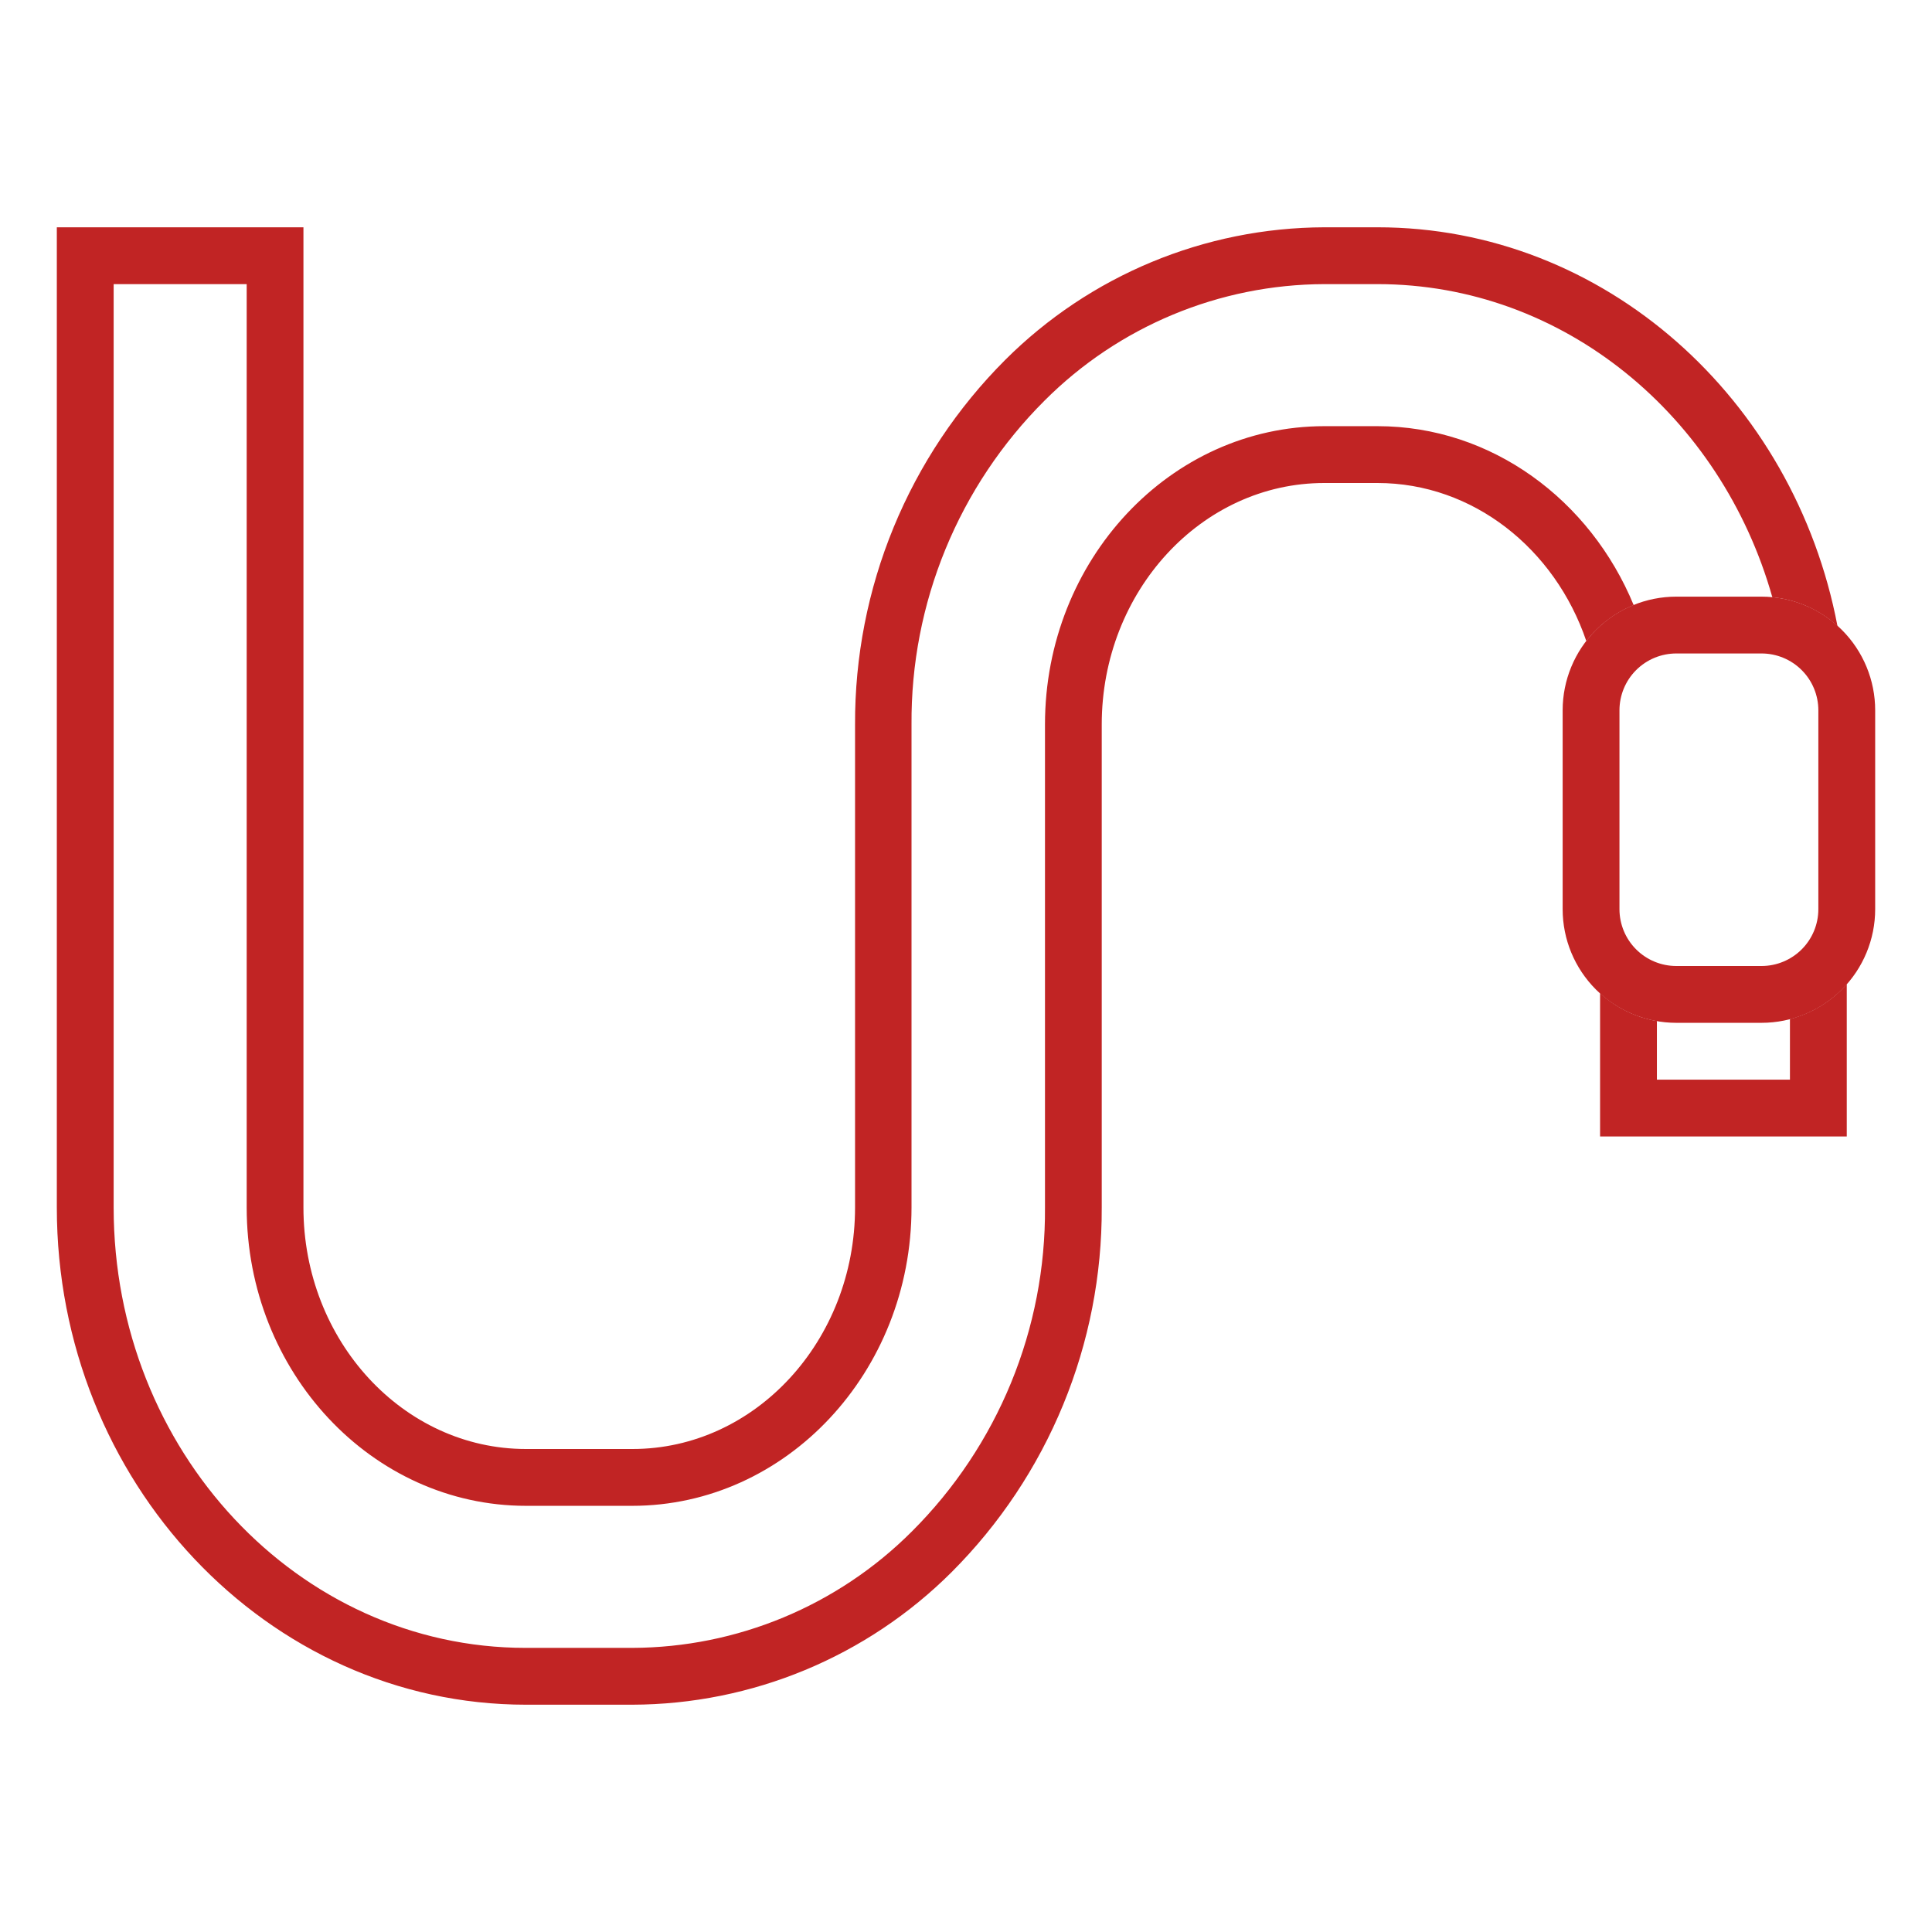
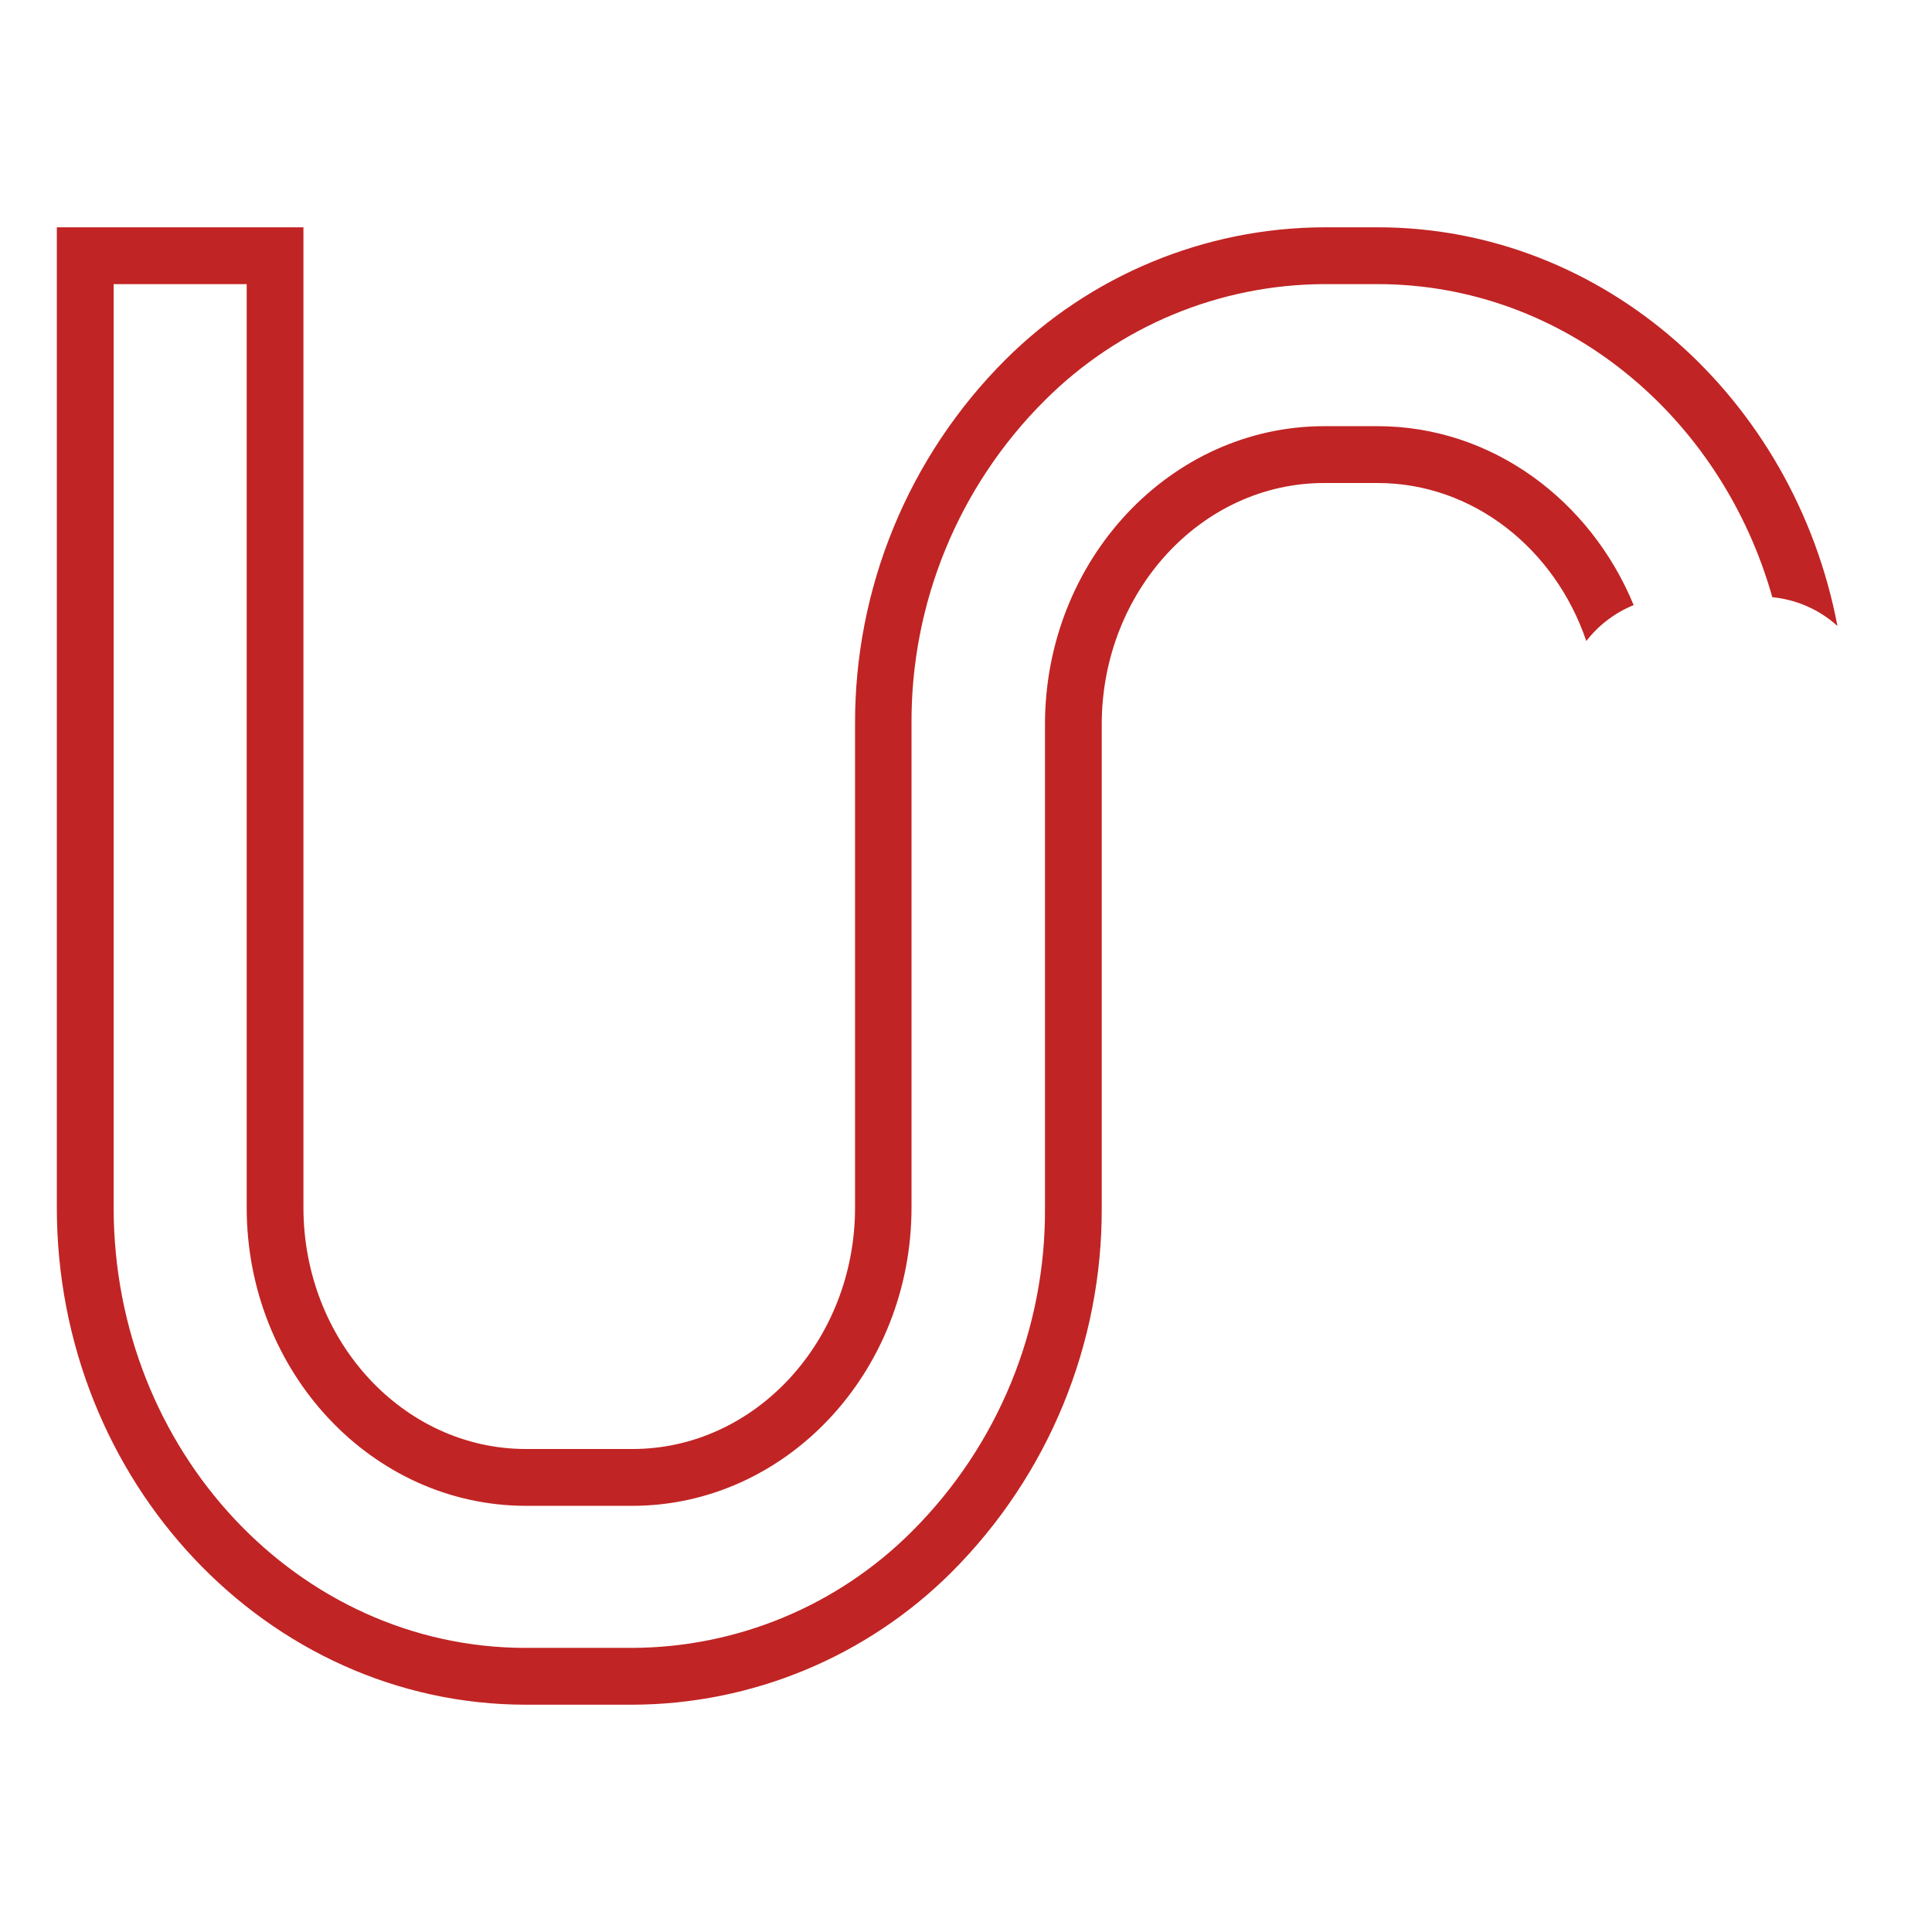
<svg xmlns="http://www.w3.org/2000/svg" width="512" height="512" viewBox="0 0 512 512" fill="none">
  <path d="M432.941 160.358C421.44 132.48 395.294 112.941 365.064 112.941H350.965C310.136 112.941 276.932 148.405 276.932 192V320C277.046 335.931 273.988 351.726 267.935 366.463C261.881 381.2 252.955 394.584 241.675 405.835C222.013 425.523 195.354 436.622 167.529 436.706H139.294C79.059 436.706 30.118 384.452 30.118 320V75.294H65.374V320C65.374 363.595 98.579 399.059 139.407 399.059H167.529C208.358 399.059 241.562 363.595 241.562 320V192C241.448 176.069 244.506 160.274 250.56 145.537C256.613 130.8 265.539 117.416 276.819 106.165C296.477 86.482 323.128 75.383 350.946 75.294H365.045C414.419 75.294 456.132 110.268 469.685 158.268C476.109 158.884 482.163 161.558 486.946 165.892C475.482 105.694 425.186 60.235 365.064 60.235H350.965C319.223 60.335 288.808 72.981 266.353 95.416C253.684 108.098 243.648 123.16 236.825 139.736C230.002 156.312 226.526 174.075 226.598 192V320C226.598 355.294 200.132 384 167.624 384H139.388C106.861 384 80.414 355.294 80.414 320V60.235H15.059V320C15.059 392.659 70.852 451.765 139.407 451.765H167.529C199.304 451.692 229.759 439.044 252.235 416.584C264.902 403.902 274.935 388.839 281.754 372.262C288.574 355.686 292.047 337.924 291.972 320V192C291.972 156.706 318.438 128 350.946 128H365.045C390.4 128 412.104 145.468 420.386 169.882C423.655 165.653 427.988 162.367 432.941 160.358Z" fill="#C12424" />
-   <path d="M474.353 270.061V286.117H439.096V270.588C433.477 269.611 428.253 267.051 424.038 263.209V301.176H489.412V260.8C485.432 265.324 480.186 268.55 474.353 270.061Z" fill="#C12424" />
-   <path d="M466.824 158.117H444.235C436.248 158.117 428.587 161.29 422.939 166.938C417.291 172.587 414.118 180.247 414.118 188.235V240.941C414.118 248.928 417.291 256.589 422.939 262.237C428.587 267.885 436.248 271.058 444.235 271.058H466.824C474.811 271.058 482.472 267.885 488.12 262.237C493.768 256.589 496.941 248.928 496.941 240.941V188.235C496.941 180.247 493.768 172.587 488.12 166.938C482.472 161.29 474.811 158.117 466.824 158.117ZM481.882 240.941C481.882 244.935 480.296 248.765 477.472 251.589C474.648 254.413 470.817 256 466.824 256H444.235C440.241 256 436.411 254.413 433.587 251.589C430.763 248.765 429.176 244.935 429.176 240.941V188.235C429.176 184.241 430.763 180.411 433.587 177.587C436.411 174.763 440.241 173.176 444.235 173.176H466.824C470.817 173.176 474.648 174.763 477.472 177.587C480.296 180.411 481.882 184.241 481.882 188.235V240.941Z" fill="#C12424" />
</svg>